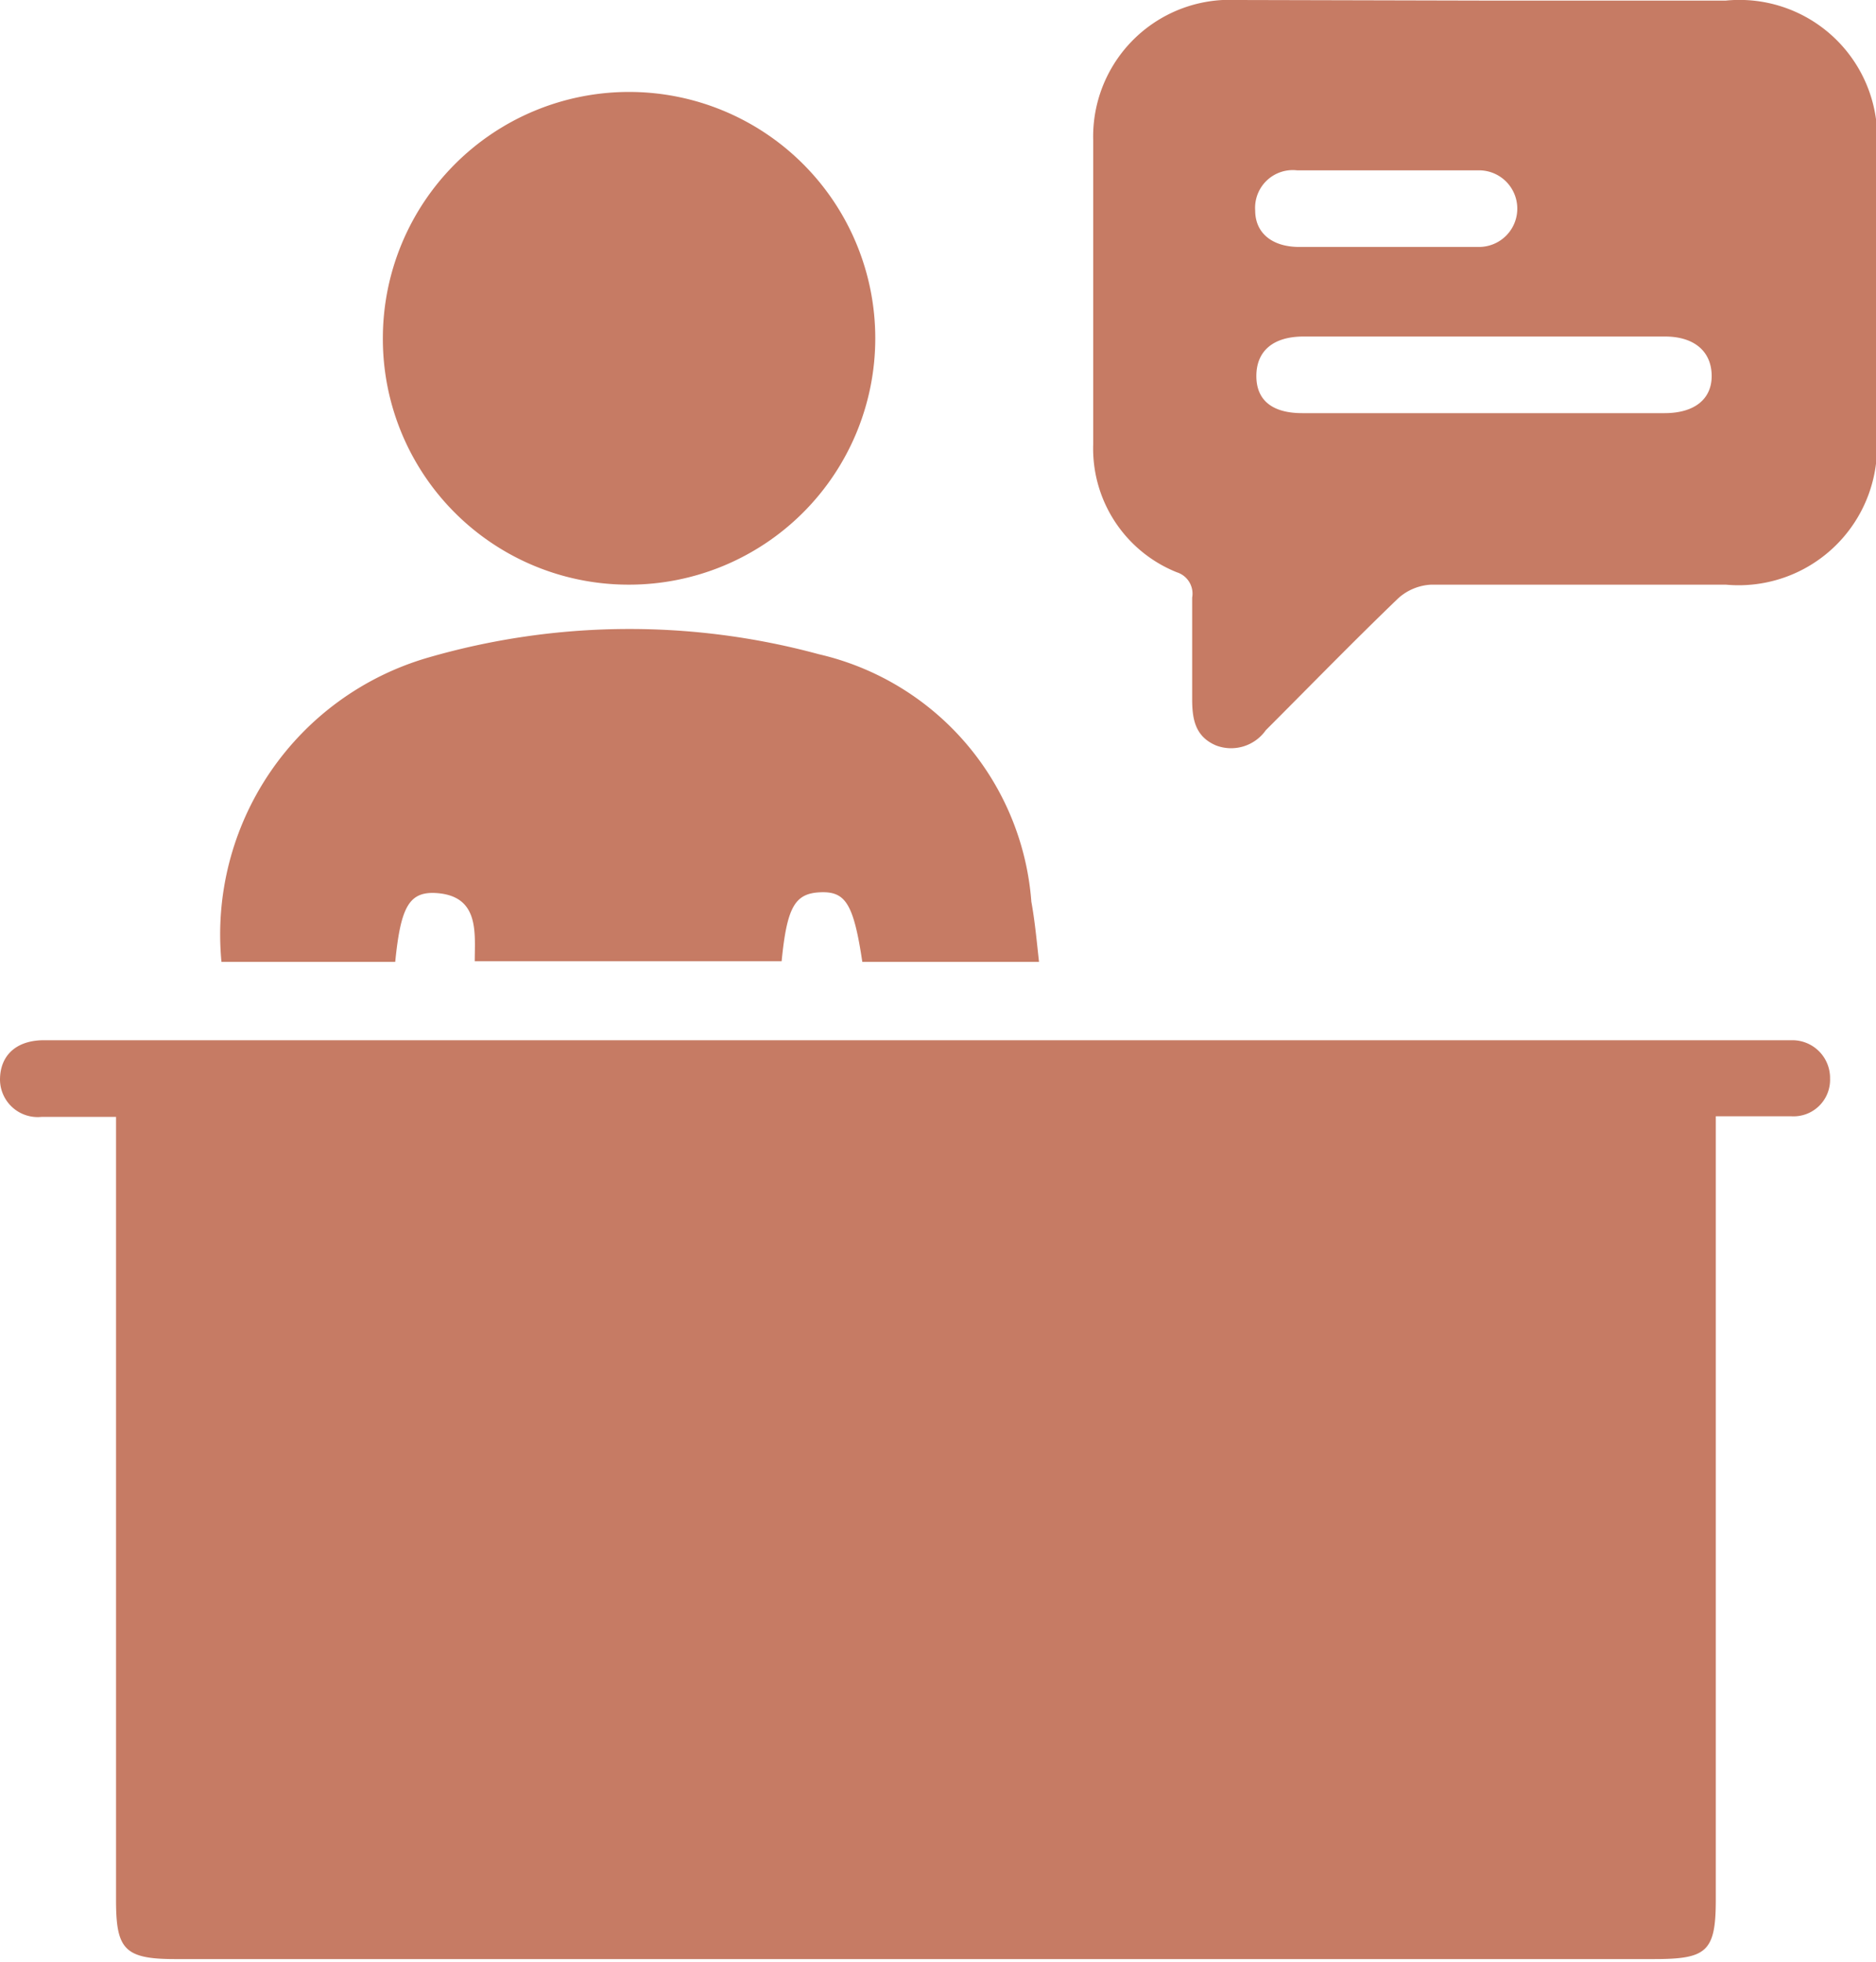
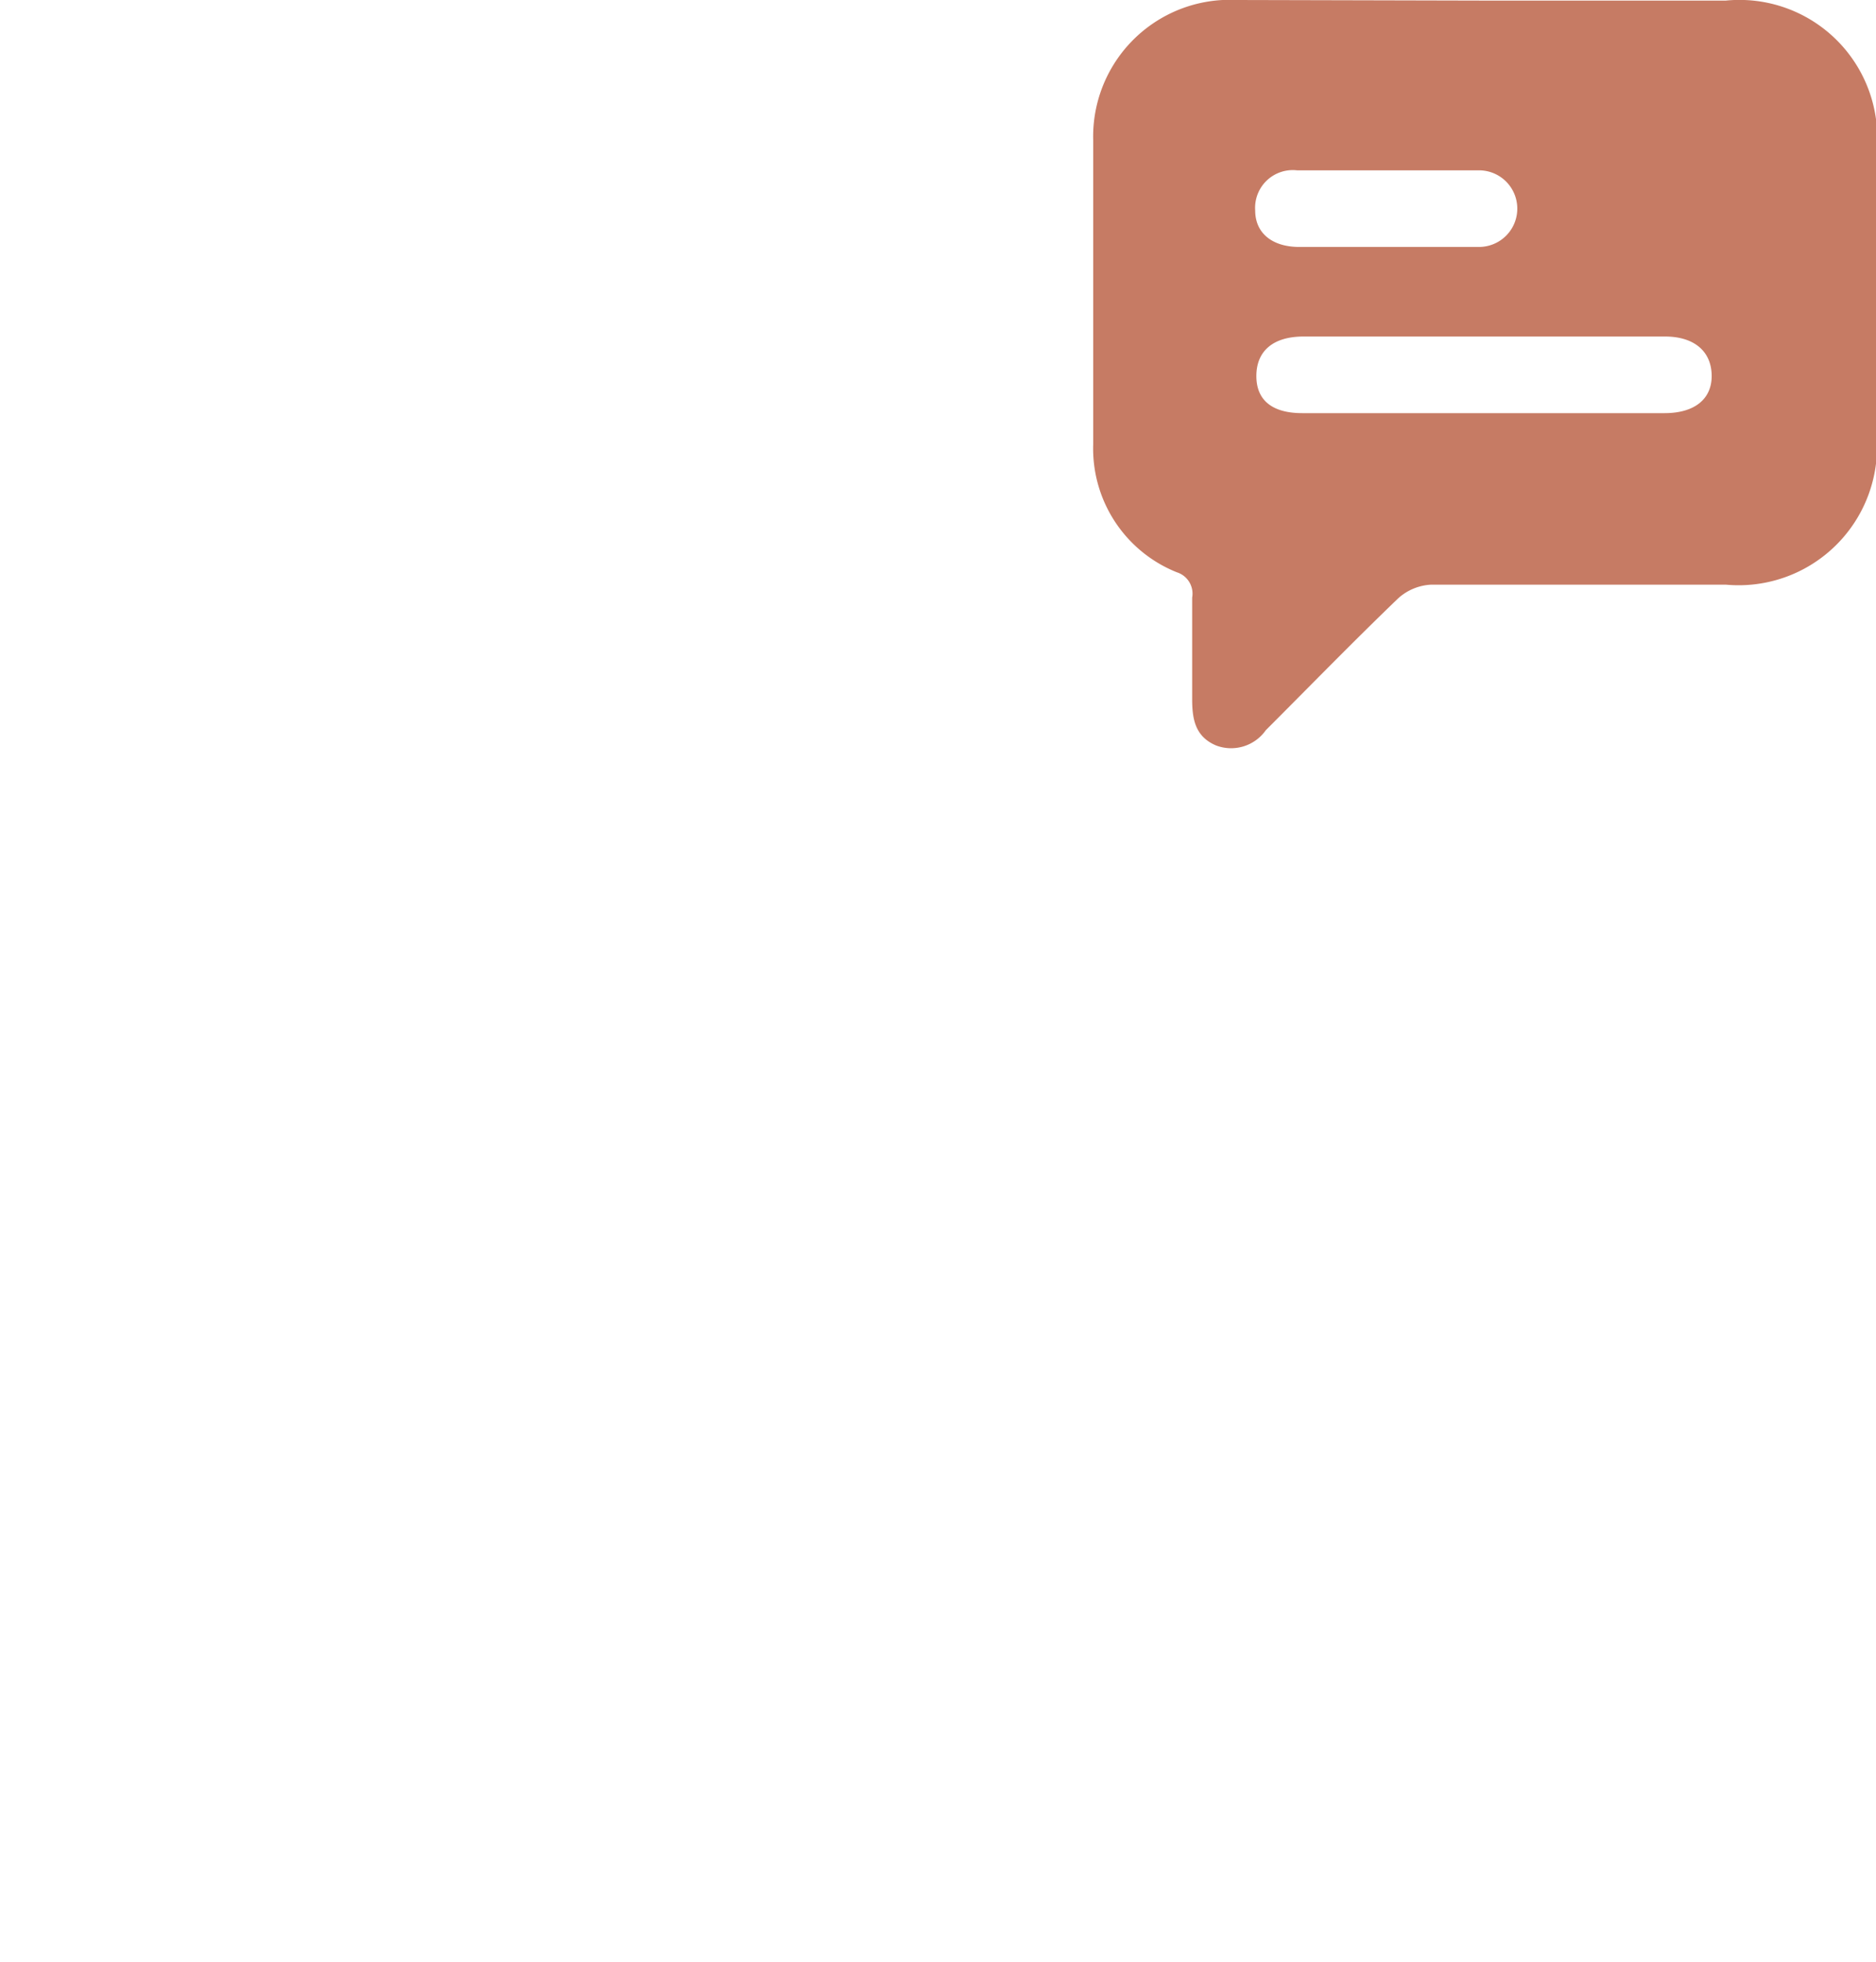
<svg xmlns="http://www.w3.org/2000/svg" id="Layer_1" data-name="Layer 1" viewBox="0 0 31.85 33.29">
  <defs>
    <style>.cls-1{fill:#c67b64;}</style>
  </defs>
  <title>reception</title>
-   <path class="cls-1" d="M292.73,397.63H291.5a.64.64,0,0,1-.71-.63c0-.4.26-.66.72-.67H321.2a.64.64,0,0,1,.66.65.62.62,0,0,1-.66.64c-.4,0-.81,0-1.28,0v13.3c0,.88-.16,1-1.05,1H293.76c-.86,0-1-.17-1-1V397.63Z" transform="translate(-290.79 -378.68)" />
  <path class="cls-1" d="M316,378.69h4.09a2.34,2.34,0,0,1,2.56,2.56v4.82a2.35,2.35,0,0,1-2.56,2.53c-1.67,0-3.33,0-5,0a.9.9,0,0,0-.56.23c-.76.73-1.5,1.49-2.25,2.24a.72.72,0,0,1-.84.26c-.36-.15-.41-.45-.41-.79,0-.57,0-1.15,0-1.72a.38.38,0,0,0-.26-.43,2.26,2.26,0,0,1-1.42-2.17q0-2.58,0-5.16a2.32,2.32,0,0,1,2.44-2.38Zm0,7h3.05c.51,0,.81-.24.8-.65s-.31-.65-.79-.65h-6.14c-.52,0-.8.25-.8.67s.28.63.78.63Zm-1.63-2.82h1.53a.65.65,0,1,0,0-1.3h-3.09a.64.64,0,0,0-.71.68c0,.38.28.61.72.62Z" transform="translate(-290.79 -378.68)" />
-   <path class="cls-1" d="M308.43,395h-3c-.15-1-.29-1.2-.72-1.18s-.56.26-.65,1.17h-5.21c0-.49.09-1.14-.71-1.16-.41,0-.55.26-.64,1.17h-2.95a4.89,4.89,0,0,1,3.5-5.16,12.28,12.28,0,0,1,6.64-.06,4.67,4.67,0,0,1,3.61,4.2C308.36,394.31,308.39,394.64,308.43,395Z" transform="translate(-290.79 -378.68)" />
-   <path class="cls-1" d="M297.29,384.42a4.18,4.18,0,1,1,4.18,4.18A4.17,4.17,0,0,1,297.29,384.42Z" transform="translate(-290.79 -378.68)" />
</svg>